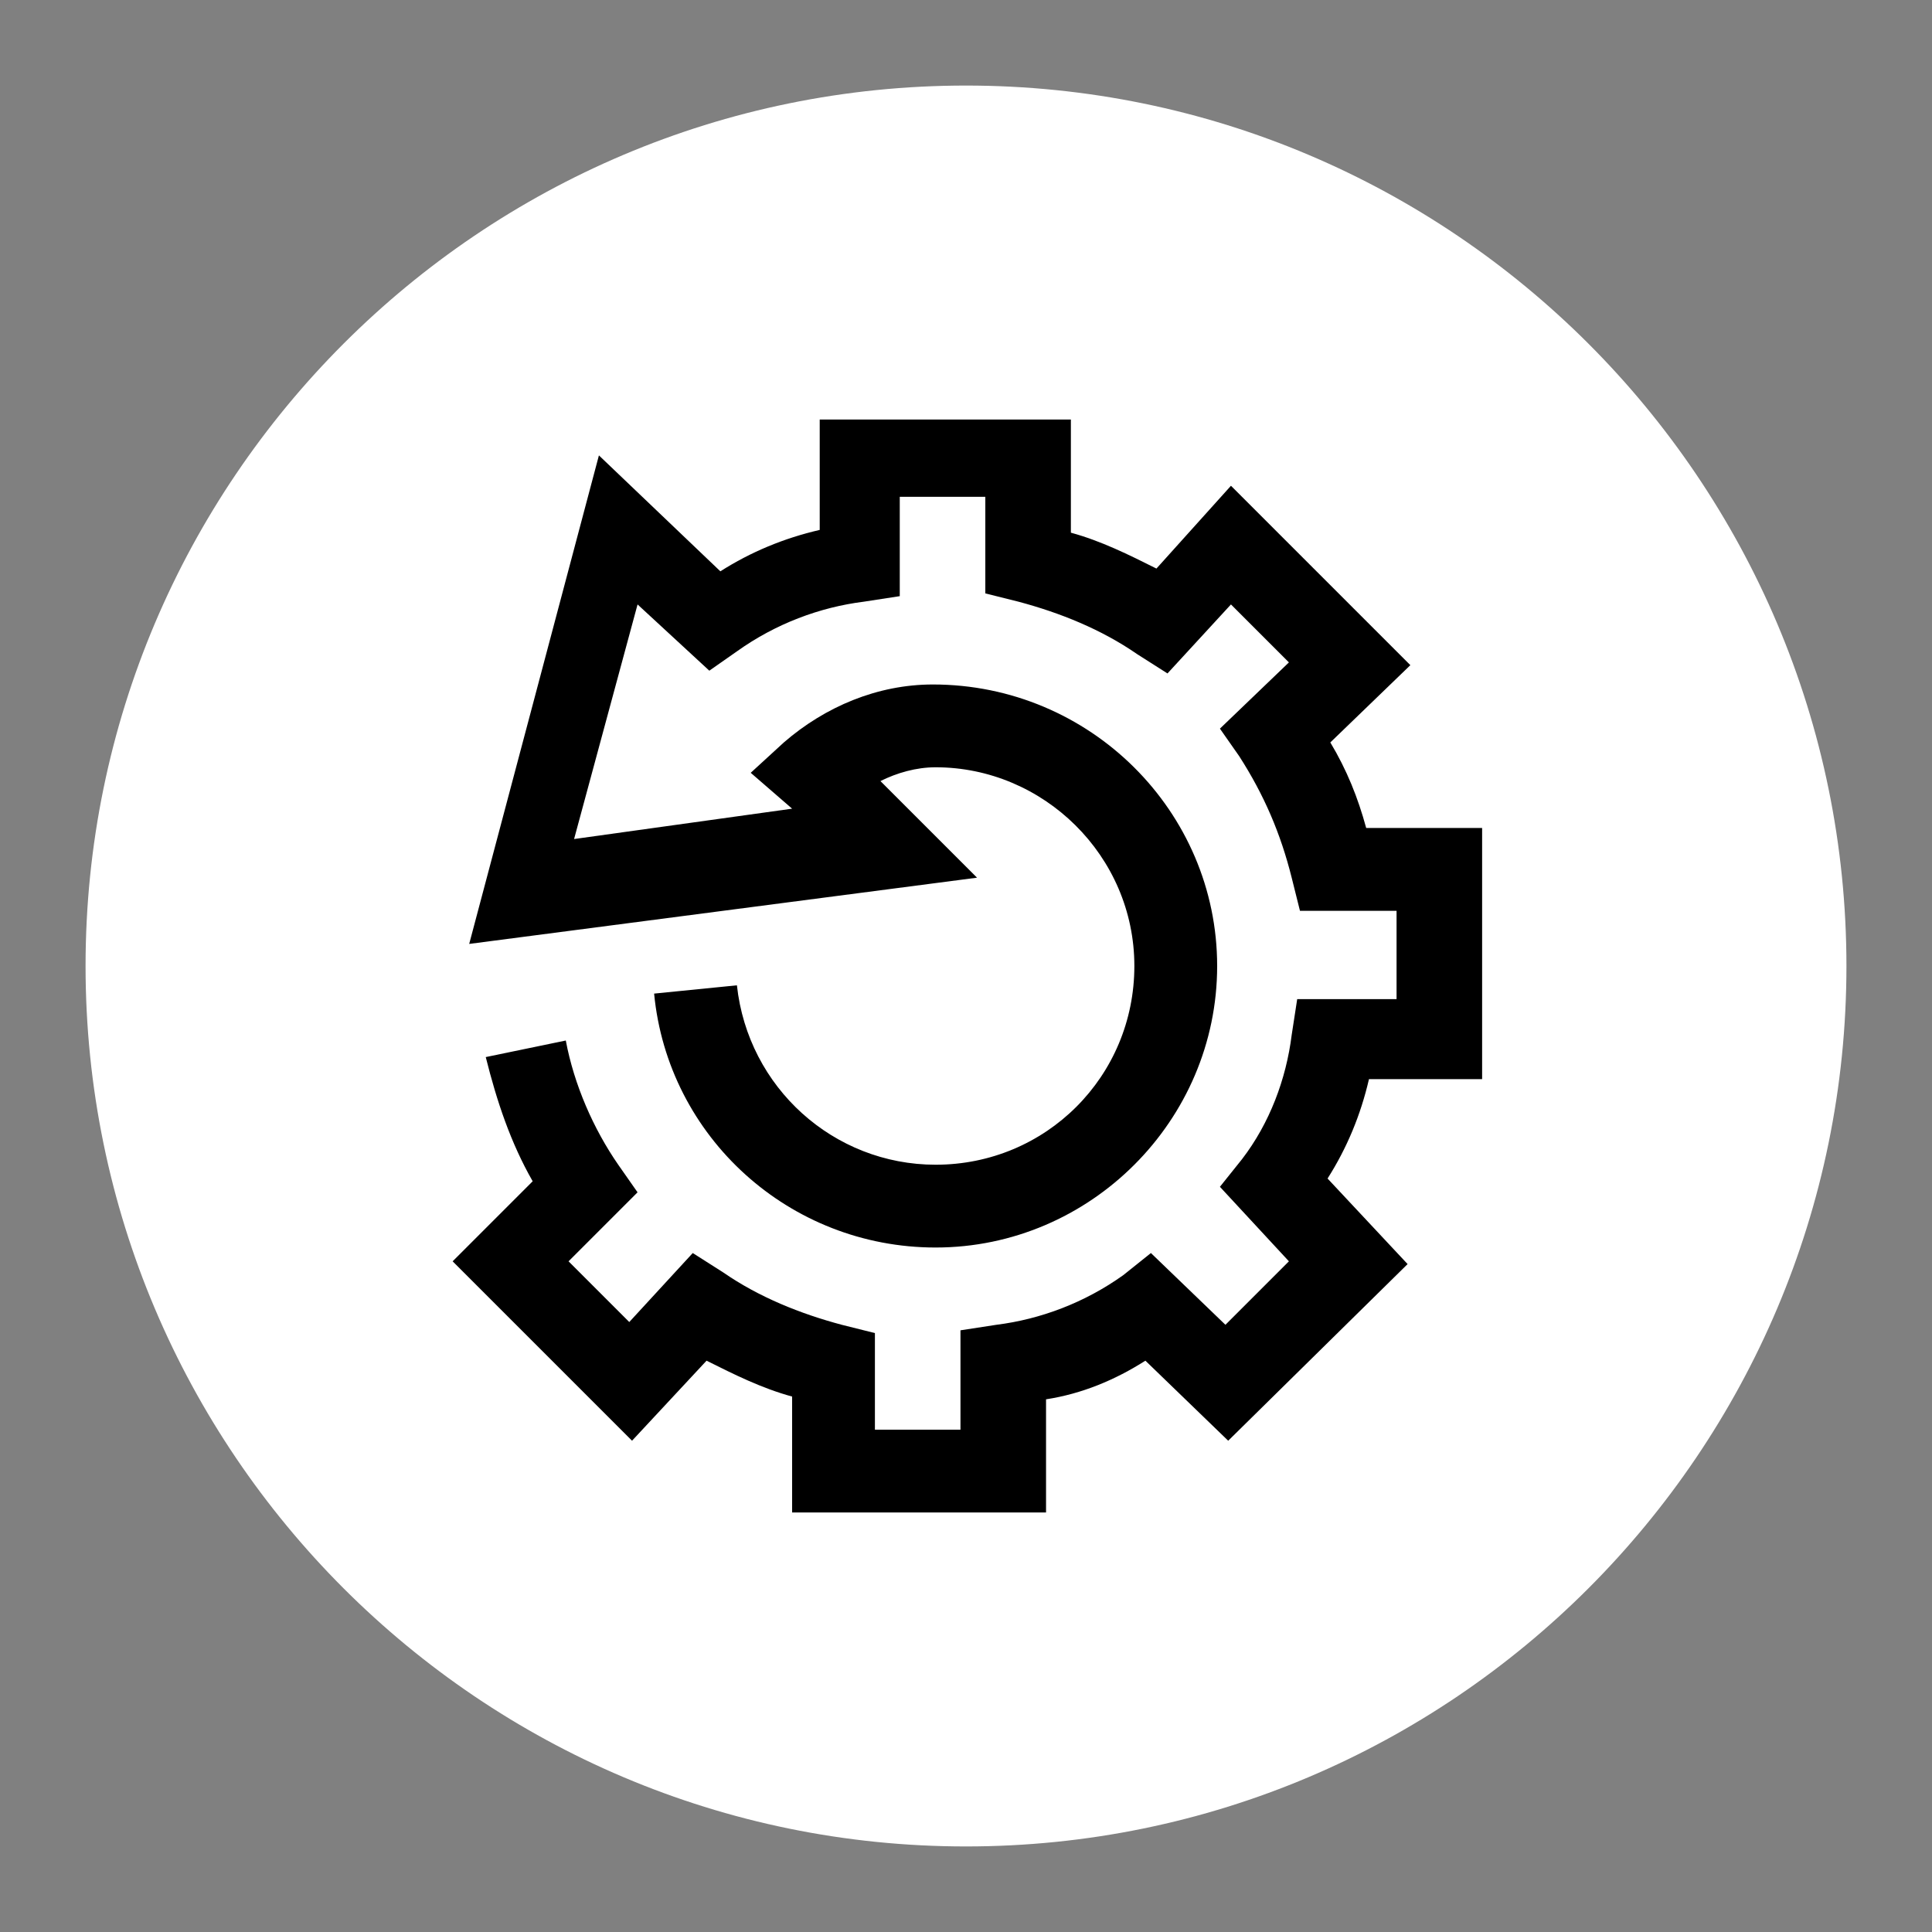
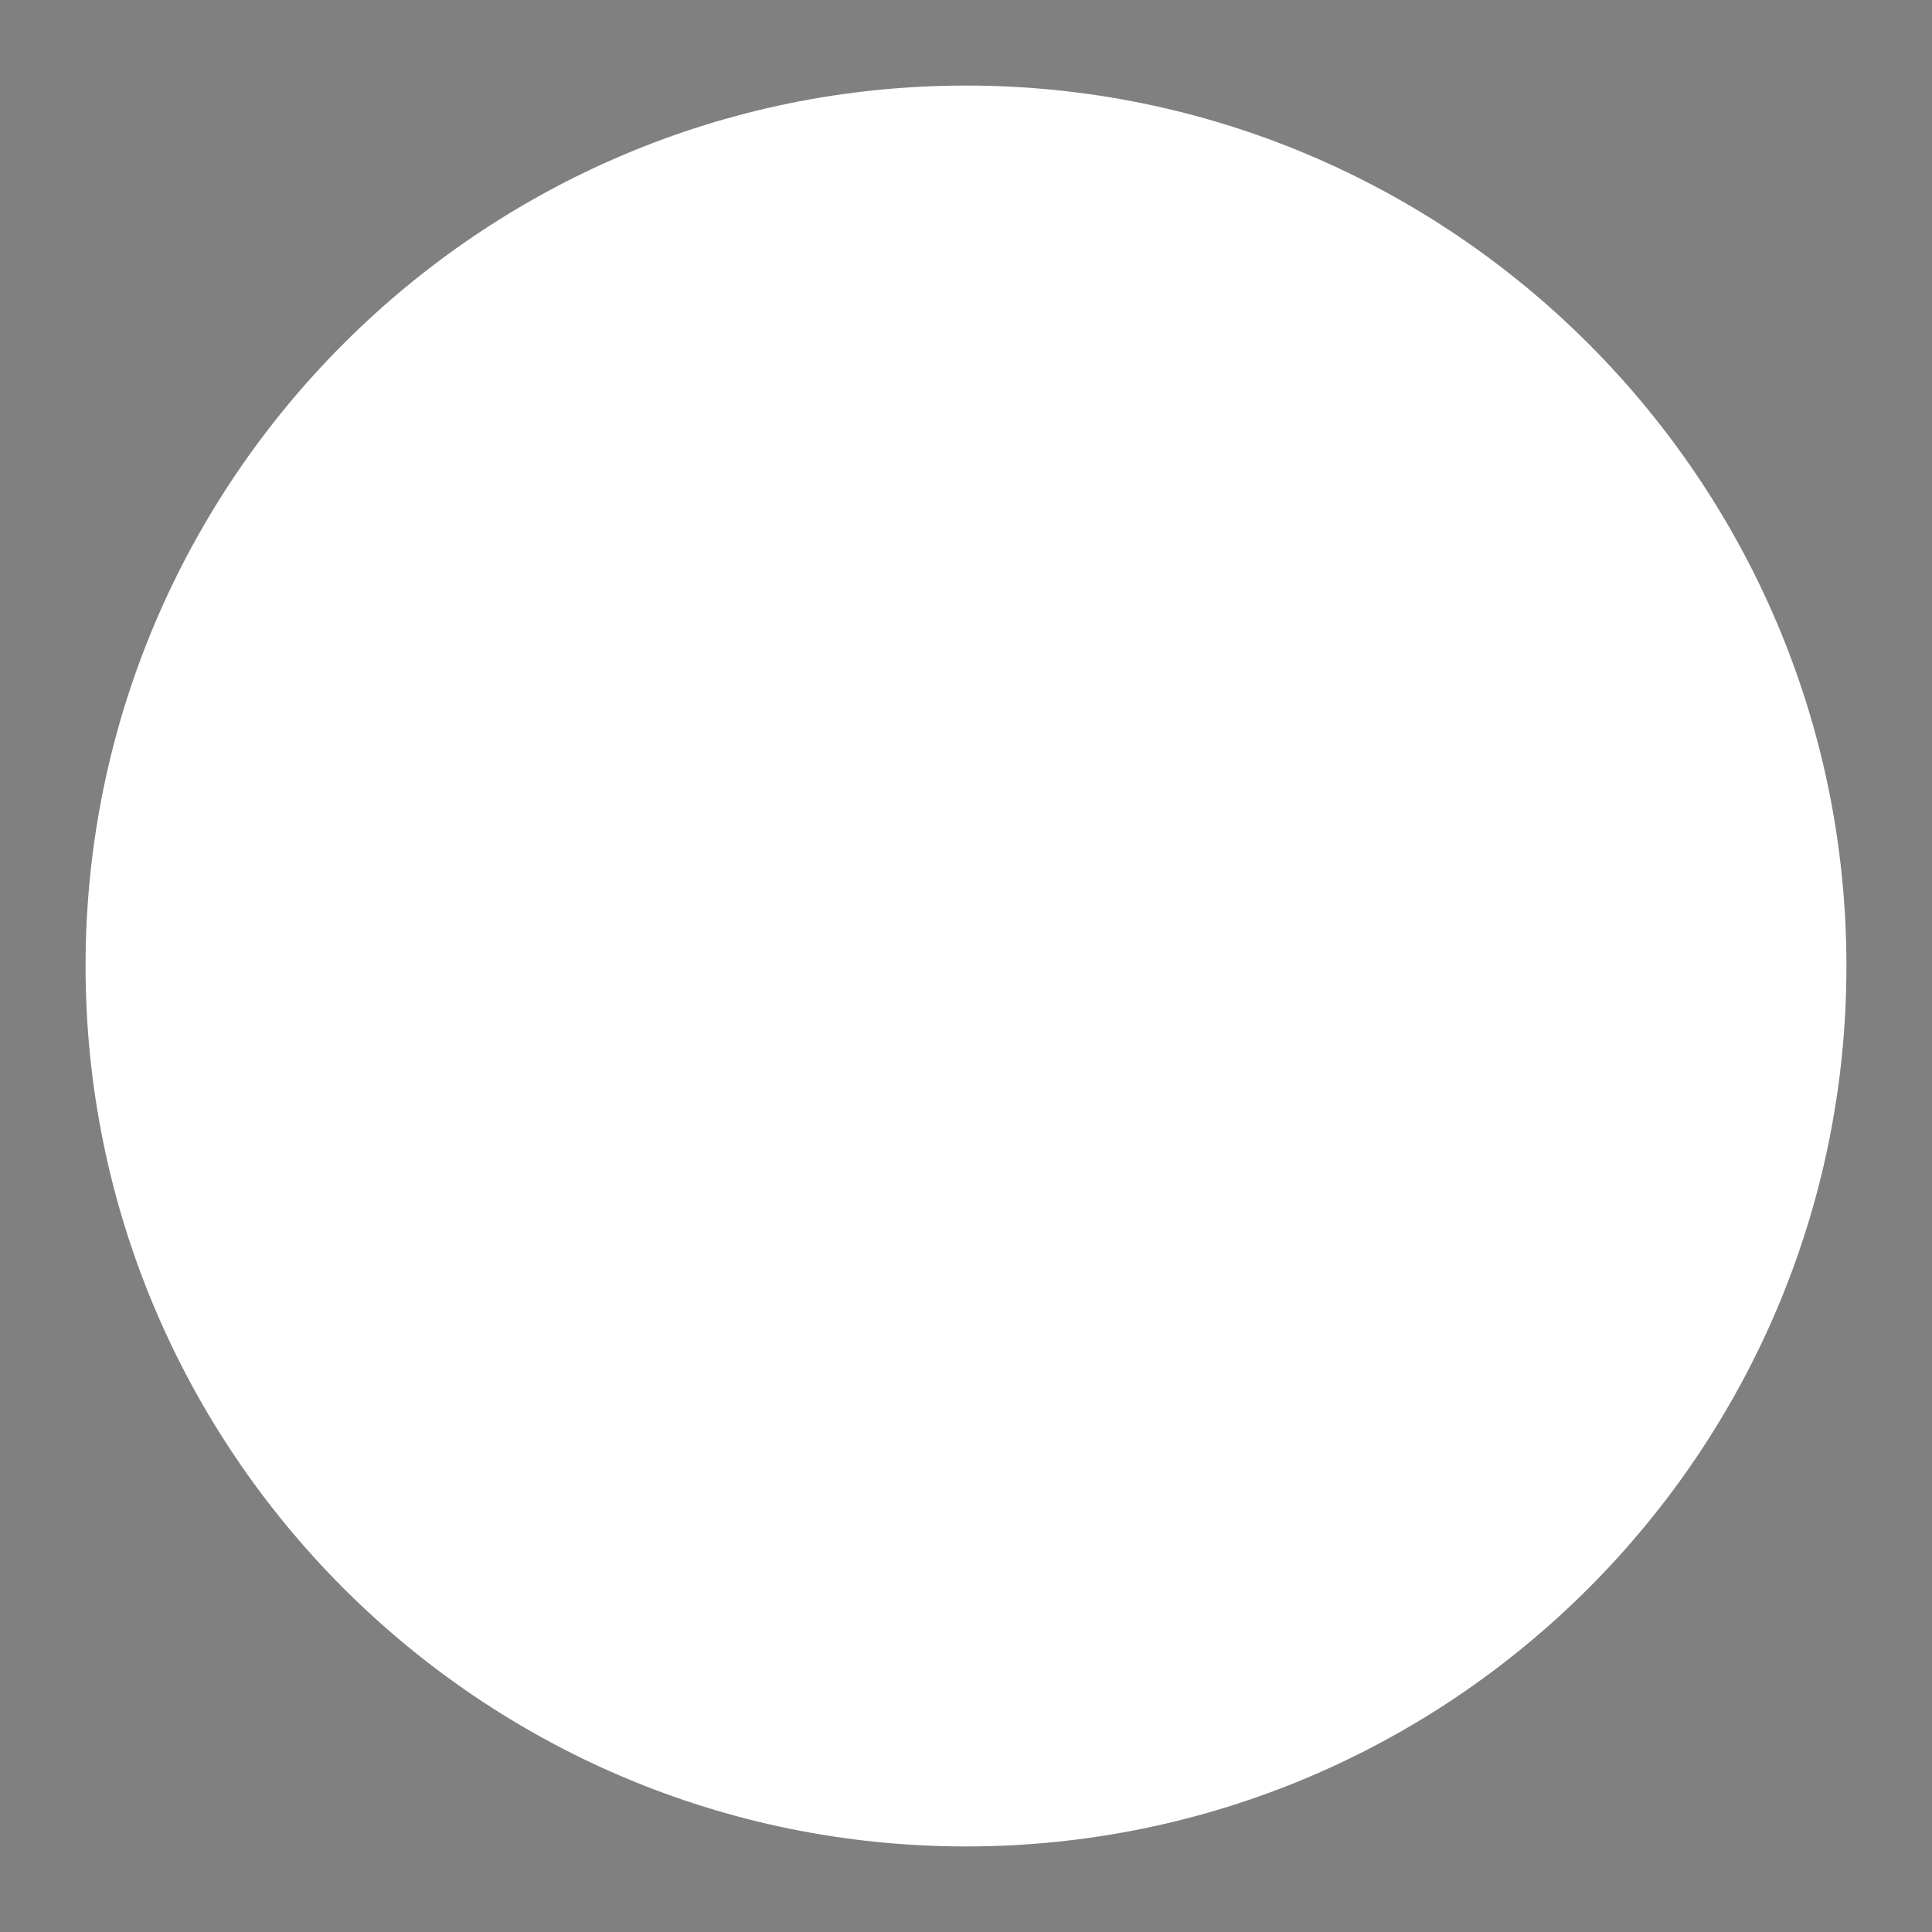
<svg xmlns="http://www.w3.org/2000/svg" id="Layer_1" x="0px" y="0px" viewBox="0 0 70 70" style="enable-background:new 0 0 70 70;" xml:space="preserve">
  <rect x="0" y="0" width="70" height="70" fill="#808080" stroke="none" />
  <style type="text/css">	.st0{fill:#FFFFFF;}	.st1{fill-rule:evenodd;clip-rule:evenodd;fill:#221F20;}	.st2{fill:none;stroke:#221F20;stroke-width:1.5;stroke-miterlimit:10;}</style>
  <g id="Group_148_00000178199798820636159250000012743563173457025977_">
    <g>
      <g id="Group_147_00000090260986803029823790000000340687548287749540_">
        <path id="Path_90_00000154393937332058392720000016528438848705959337_" class="st0" d="M66.9,35c0,17.6-14.3,31.9-31.9,31.9    S3.1,52.6,3.1,35S17.4,3.1,35,3.1l0,0C52.6,3.1,66.9,17.4,66.9,35" />
      </g>
    </g>
  </g>
-   <path d="M37.8,54.8h-9.1v-4.2c-1.1-0.3-2.1-0.8-3.1-1.3l-2.7,2.9l-6.5-6.5l2.9-2.9c-0.8-1.4-1.3-2.9-1.7-4.5l2.9-0.6 c0.3,1.6,1,3.2,1.9,4.5l0.7,1l-2.5,2.5l2.2,2.2l2.3-2.5l1.1,0.7c1.3,0.9,2.8,1.5,4.3,1.9l1.2,0.3v3.5h3.1v-3.6l1.3-0.2 c1.6-0.2,3.2-0.8,4.6-1.8l1-0.8l2.7,2.6l2.3-2.3L44.2,43l0.8-1c1-1.3,1.6-2.9,1.8-4.5l0.2-1.3h3.6V33h-3.5l-0.3-1.2 c-0.4-1.6-1-3-1.9-4.4l-0.7-1l2.5-2.4l-2.1-2.1l-2.3,2.5l-1.1-0.7c-1.3-0.9-2.8-1.5-4.3-1.9l-1.2-0.3v-3.5h-3.1v3.6l-1.3,0.2 c-1.6,0.2-3.2,0.8-4.6,1.8l-1,0.7l-2.6-2.4l-2.3,8.5l7.9-1.1L27.2,28l1.2-1.1c1.5-1.3,3.4-2.1,5.4-2.1c5.7,0,10.3,4.6,10.3,10.2 c0,5.6-4.6,10.2-10.2,10.2c-5.3,0-9.7-4-10.2-9.2l3-0.3c0.4,3.7,3.5,6.5,7.2,6.5c4,0,7.2-3.2,7.2-7.2c0-4-3.3-7.2-7.2-7.2 c-0.7,0-1.4,0.2-2,0.5l3.5,3.5l-18.4,2.4l4.7-17.7l4.4,4.2c1.1-0.7,2.3-1.2,3.6-1.5v-4h9.1v4.1c1.1,0.3,2.1,0.8,3.1,1.3l2.7-3 l6.5,6.5l-2.9,2.8c0.6,1,1,2,1.3,3.1h4.2v9.1h-4.1c-0.3,1.3-0.8,2.5-1.5,3.6l2.9,3.1l-6.5,6.4l-3-2.9c-1.1,0.7-2.3,1.2-3.6,1.4V54.8 z" />
</svg>